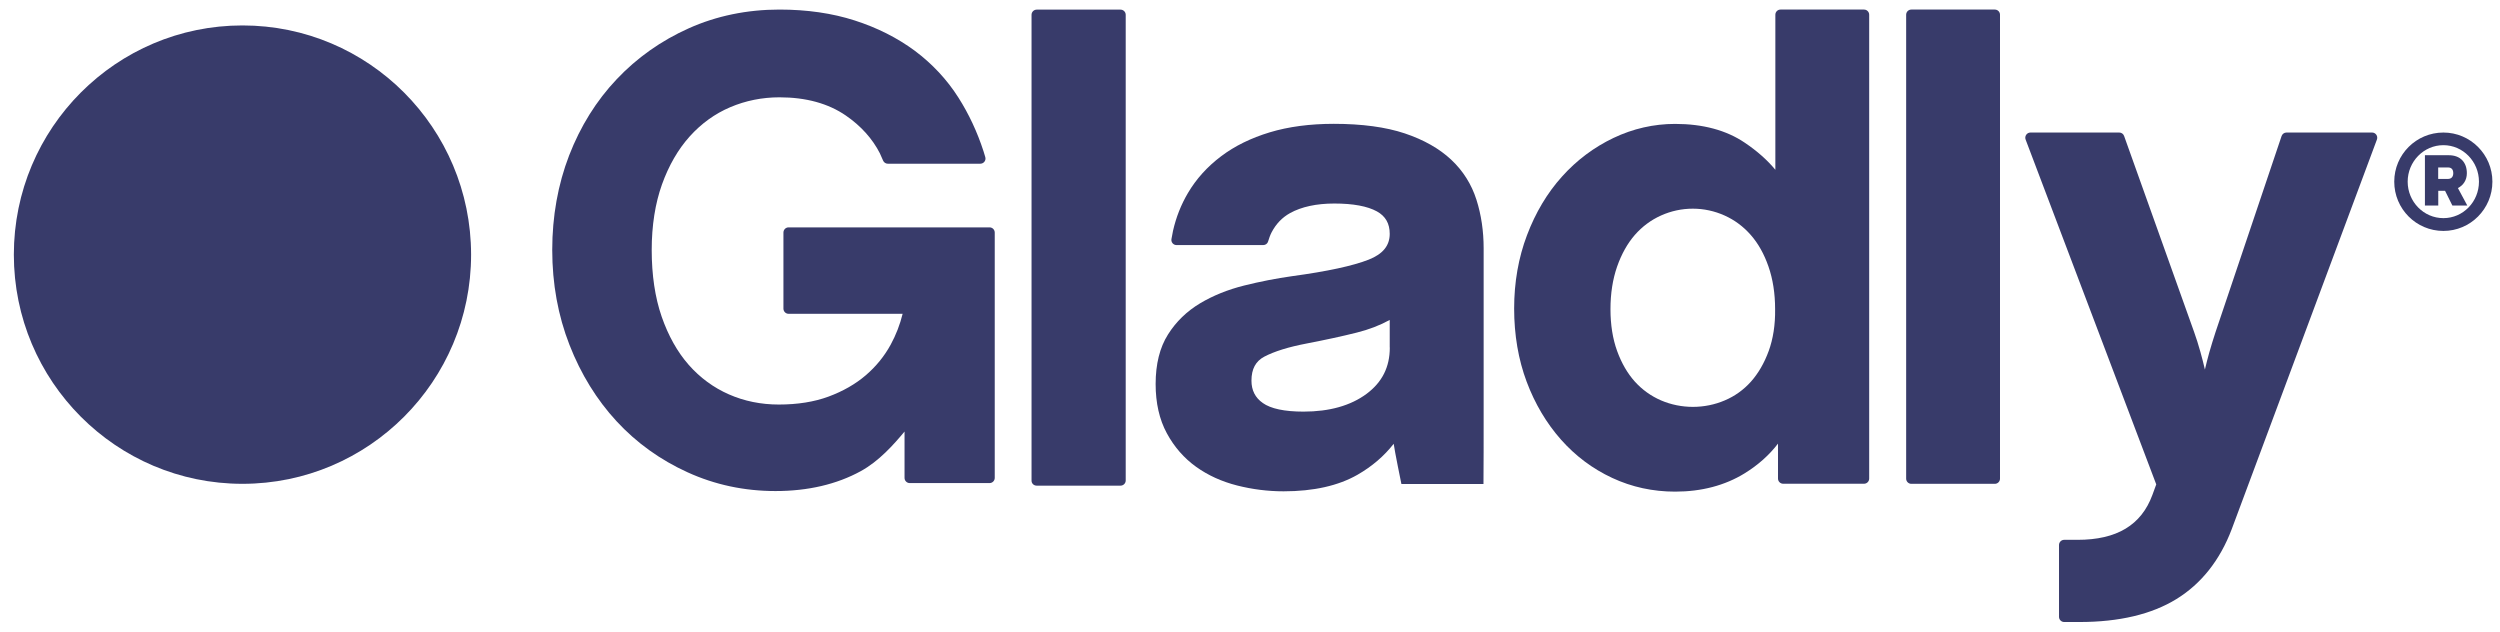
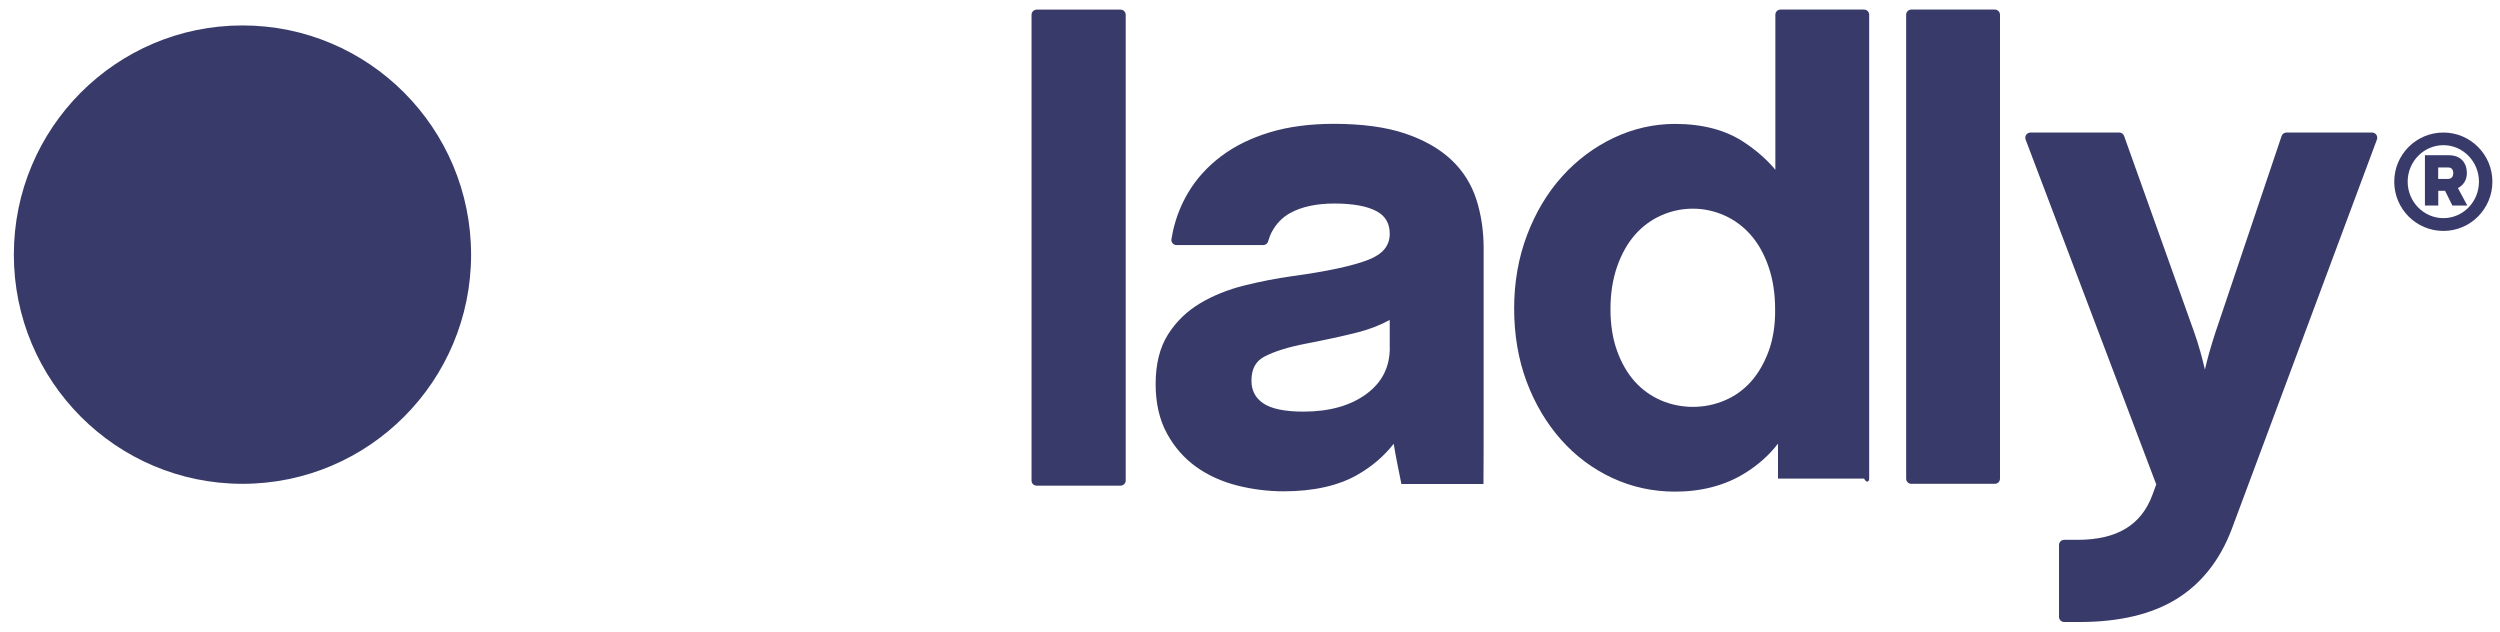
<svg xmlns="http://www.w3.org/2000/svg" width="190" height="48" viewBox="0 0 190 48" fill="none">
  <g clip-path="url(#clip0_112_817)">
-     <path d="M59.931 23.849H68.6C68.399 24.67 68.096 25.453 67.693 26.192C67.214 27.07 66.578 27.853 65.797 28.522C65.016 29.192 64.064 29.735 62.974 30.139C61.885 30.543 60.612 30.745 59.188 30.745C57.84 30.745 56.567 30.487 55.402 29.975C54.236 29.463 53.209 28.712 52.346 27.733C51.483 26.754 50.79 25.516 50.286 24.063C49.782 22.605 49.53 20.899 49.53 18.998C49.53 17.135 49.795 15.461 50.311 14.015C50.828 12.575 51.534 11.35 52.422 10.364C53.304 9.386 54.337 8.64 55.496 8.148C56.668 7.649 57.922 7.396 59.239 7.396C61.255 7.396 62.956 7.863 64.291 8.786C65.444 9.581 66.307 10.548 66.868 11.647C66.918 11.748 67.032 12.007 67.114 12.202C67.177 12.348 67.315 12.442 67.473 12.442H74.503C74.768 12.442 74.957 12.19 74.881 11.937C74.825 11.748 74.768 11.558 74.749 11.501C74.277 10.042 73.64 8.678 72.847 7.428C71.971 6.044 70.849 4.851 69.526 3.859C68.203 2.88 66.666 2.103 64.953 1.554C63.245 1.004 61.324 0.727 59.239 0.727C56.775 0.727 54.457 1.207 52.353 2.148C50.248 3.089 48.403 4.396 46.865 6.026C45.322 7.655 44.112 9.6 43.255 11.811C42.405 14.015 41.97 16.434 41.97 18.998C41.97 21.562 42.411 23.988 43.281 26.211C44.15 28.44 45.36 30.392 46.859 32.015C48.365 33.645 50.179 34.952 52.252 35.893C54.325 36.84 56.574 37.32 58.936 37.32C61.412 37.32 63.592 36.809 65.425 35.804C66.792 35.053 67.907 33.809 68.745 32.798V36.322C68.745 36.537 68.922 36.714 69.136 36.714H75.209C75.423 36.714 75.6 36.537 75.6 36.322V17.672C75.6 17.457 75.423 17.28 75.209 17.28H59.931C59.717 17.28 59.541 17.457 59.541 17.672V23.457C59.541 23.672 59.717 23.849 59.931 23.849Z" fill="#383B6A" />
    <path d="M78.787 36.909H85.163C85.377 36.909 85.554 36.732 85.554 36.518V1.124C85.554 0.909 85.377 0.732 85.163 0.732H78.787C78.573 0.732 78.397 0.909 78.397 1.124V36.518C78.391 36.739 78.567 36.909 78.787 36.909Z" fill="#383B6A" />
    <path d="M112.757 30.885V18.872C112.757 17.565 112.574 16.321 112.209 15.177C111.837 14.009 111.195 12.986 110.294 12.14C109.399 11.3 108.215 10.624 106.759 10.137C105.323 9.657 103.509 9.411 101.367 9.411C99.565 9.411 97.927 9.626 96.509 10.055C95.085 10.485 93.832 11.097 92.799 11.881C91.759 12.664 90.915 13.598 90.285 14.666C89.762 15.55 89.384 16.51 89.151 17.533C89.126 17.634 89.075 17.919 89.031 18.165C88.987 18.405 89.17 18.626 89.415 18.626H96.005C96.182 18.626 96.333 18.512 96.377 18.348C96.44 18.14 96.534 17.855 96.654 17.634C96.982 17.022 97.423 16.542 98.046 16.194C98.916 15.714 100.05 15.468 101.411 15.468C102.841 15.468 103.924 15.67 104.649 16.068C105.298 16.428 105.619 16.984 105.619 17.773C105.619 18.67 105.096 19.308 104.025 19.731C102.822 20.205 100.863 20.628 98.204 20.988C96.994 21.159 95.766 21.398 94.55 21.702C93.315 22.011 92.188 22.466 91.205 23.053C90.203 23.653 89.378 24.449 88.767 25.422C88.143 26.407 87.828 27.67 87.828 29.186C87.828 30.62 88.111 31.883 88.678 32.925C89.239 33.967 89.989 34.82 90.902 35.476C91.809 36.127 92.855 36.601 94.021 36.897C95.167 37.188 96.358 37.34 97.555 37.34C99.823 37.34 101.713 36.916 103.168 36.083C104.271 35.451 105.191 34.662 105.921 33.727C105.984 34.245 106.507 36.784 106.507 36.784H112.744C112.757 36.771 112.757 32.116 112.757 30.885ZM105.625 26.413C105.625 27.897 105.046 29.047 103.861 29.931C102.652 30.828 101.039 31.283 99.067 31.283C97.624 31.283 96.579 31.062 95.968 30.626C95.394 30.222 95.111 29.66 95.111 28.927C95.111 28.043 95.432 27.449 96.094 27.102C96.856 26.704 97.933 26.369 99.288 26.11C100.699 25.838 101.99 25.561 103.118 25.276C104.031 25.049 104.869 24.727 105.619 24.316V26.413H105.625Z" fill="#383B6A" />
-     <path d="M141.668 0.727H135.317C135.103 0.727 134.927 0.903 134.927 1.118V12.903C134.316 12.165 133.541 11.476 132.602 10.845C131.203 9.897 129.421 9.417 127.31 9.417C125.685 9.417 124.11 9.777 122.623 10.485C121.142 11.192 119.826 12.177 118.711 13.421C117.595 14.659 116.701 16.156 116.052 17.874C115.403 19.585 115.075 21.461 115.075 23.445C115.075 25.459 115.397 27.335 116.027 29.015C116.657 30.695 117.539 32.173 118.635 33.411C119.737 34.655 121.048 35.634 122.528 36.322C124.015 37.017 125.622 37.364 127.31 37.364C129.313 37.364 131.09 36.897 132.589 35.975C133.623 35.337 134.467 34.579 135.128 33.714V36.373C135.128 36.588 135.305 36.764 135.519 36.764H141.668C141.882 36.764 142.058 36.588 142.058 36.373V1.118C142.058 0.903 141.882 0.727 141.668 0.727ZM134.423 26.672C134.089 27.588 133.635 28.371 133.075 29.002C132.514 29.628 131.846 30.108 131.084 30.43C129.553 31.087 127.77 31.087 126.239 30.43C125.477 30.101 124.809 29.621 124.248 29.002C123.688 28.377 123.234 27.594 122.9 26.672C122.566 25.75 122.396 24.682 122.396 23.495C122.396 22.308 122.566 21.221 122.9 20.261C123.234 19.308 123.688 18.499 124.248 17.855C124.809 17.217 125.477 16.718 126.239 16.377C127.001 16.036 127.814 15.859 128.652 15.859C129.49 15.859 130.303 16.036 131.065 16.377C131.827 16.718 132.495 17.217 133.056 17.855C133.623 18.499 134.076 19.308 134.404 20.255C134.738 21.215 134.908 22.301 134.908 23.489C134.927 24.682 134.757 25.75 134.423 26.672Z" fill="#383B6A" />
+     <path d="M141.668 0.727H135.317C135.103 0.727 134.927 0.903 134.927 1.118V12.903C134.316 12.165 133.541 11.476 132.602 10.845C131.203 9.897 129.421 9.417 127.31 9.417C125.685 9.417 124.11 9.777 122.623 10.485C121.142 11.192 119.826 12.177 118.711 13.421C117.595 14.659 116.701 16.156 116.052 17.874C115.403 19.585 115.075 21.461 115.075 23.445C115.075 25.459 115.397 27.335 116.027 29.015C116.657 30.695 117.539 32.173 118.635 33.411C119.737 34.655 121.048 35.634 122.528 36.322C124.015 37.017 125.622 37.364 127.31 37.364C129.313 37.364 131.09 36.897 132.589 35.975C133.623 35.337 134.467 34.579 135.128 33.714V36.373H141.668C141.882 36.764 142.058 36.588 142.058 36.373V1.118C142.058 0.903 141.882 0.727 141.668 0.727ZM134.423 26.672C134.089 27.588 133.635 28.371 133.075 29.002C132.514 29.628 131.846 30.108 131.084 30.43C129.553 31.087 127.77 31.087 126.239 30.43C125.477 30.101 124.809 29.621 124.248 29.002C123.688 28.377 123.234 27.594 122.9 26.672C122.566 25.75 122.396 24.682 122.396 23.495C122.396 22.308 122.566 21.221 122.9 20.261C123.234 19.308 123.688 18.499 124.248 17.855C124.809 17.217 125.477 16.718 126.239 16.377C127.001 16.036 127.814 15.859 128.652 15.859C129.49 15.859 130.303 16.036 131.065 16.377C131.827 16.718 132.495 17.217 133.056 17.855C133.623 18.499 134.076 19.308 134.404 20.255C134.738 21.215 134.908 22.301 134.908 23.489C134.927 24.682 134.757 25.75 134.423 26.672Z" fill="#383B6A" />
    <path d="M145.259 36.771H151.609C151.823 36.771 152 36.594 152 36.379V1.118C152 0.903 151.823 0.727 151.609 0.727H145.259C145.045 0.727 144.868 0.903 144.868 1.118V36.379C144.868 36.594 145.045 36.771 145.259 36.771Z" fill="#383B6A" />
    <path d="M173.772 10.073C173.602 10.073 173.457 10.181 173.401 10.338L168.386 25.225C168.222 25.724 168.058 26.254 167.901 26.804C167.775 27.252 167.668 27.682 167.573 28.086C167.479 27.675 167.365 27.227 167.233 26.753C167.082 26.21 166.918 25.692 166.748 25.218L161.431 10.332C161.374 10.174 161.229 10.073 161.065 10.073H154.312C154.041 10.073 153.852 10.351 153.946 10.604L163.875 36.814L163.579 37.623C162.735 39.909 160.876 41.027 157.896 41.027H156.876C156.662 41.027 156.485 41.204 156.485 41.419V46.882C156.485 47.096 156.662 47.273 156.876 47.273H158.048C161.053 47.273 163.529 46.686 165.406 45.53C167.296 44.368 168.713 42.581 169.608 40.225L180.646 10.604C180.74 10.345 180.551 10.073 180.28 10.073H173.772Z" fill="#383B6A" />
    <path d="M18.427 1.933C8.832 1.933 1.052 9.733 1.052 19.352C1.052 28.971 8.832 36.77 18.427 36.77C28.022 36.77 35.803 28.971 35.803 19.352C35.796 9.733 28.022 1.933 18.427 1.933Z" fill="#383B6A" />
    <path d="M29.036 18.171H19.605V8.716H17.249V18.171H7.812V20.533H17.249V29.987H19.605V20.533H29.036V18.171Z" fill="#383B6A" />
    <path d="M185.699 17.551C183.632 17.551 181.963 15.877 181.963 13.806C181.963 11.747 183.632 10.073 185.699 10.073C187.752 10.073 189.422 11.747 189.422 13.806C189.422 15.877 187.752 17.551 185.699 17.551ZM185.699 11.033C184.199 11.033 182.983 12.284 182.983 13.806C182.983 15.334 184.199 16.578 185.699 16.578C187.198 16.578 188.401 15.334 188.401 13.806C188.401 12.284 187.192 11.033 185.699 11.033ZM187.513 15.618H186.379L185.825 14.501H185.308V15.618H184.294V11.797H186.108C186.996 11.797 187.481 12.347 187.481 13.162C187.481 13.692 187.211 14.084 186.801 14.292L187.513 15.618ZM186.045 13.598C186.316 13.598 186.448 13.421 186.448 13.162C186.448 12.89 186.322 12.726 186.045 12.726H185.302V13.598H186.045Z" fill="#383B6A" />
  </g>
  <defs>
    <clipPath id="clip0_112_817">
      <rect width="189" height="48" fill="white" transform="translate(0.737)" />
    </clipPath>
  </defs>
</svg>